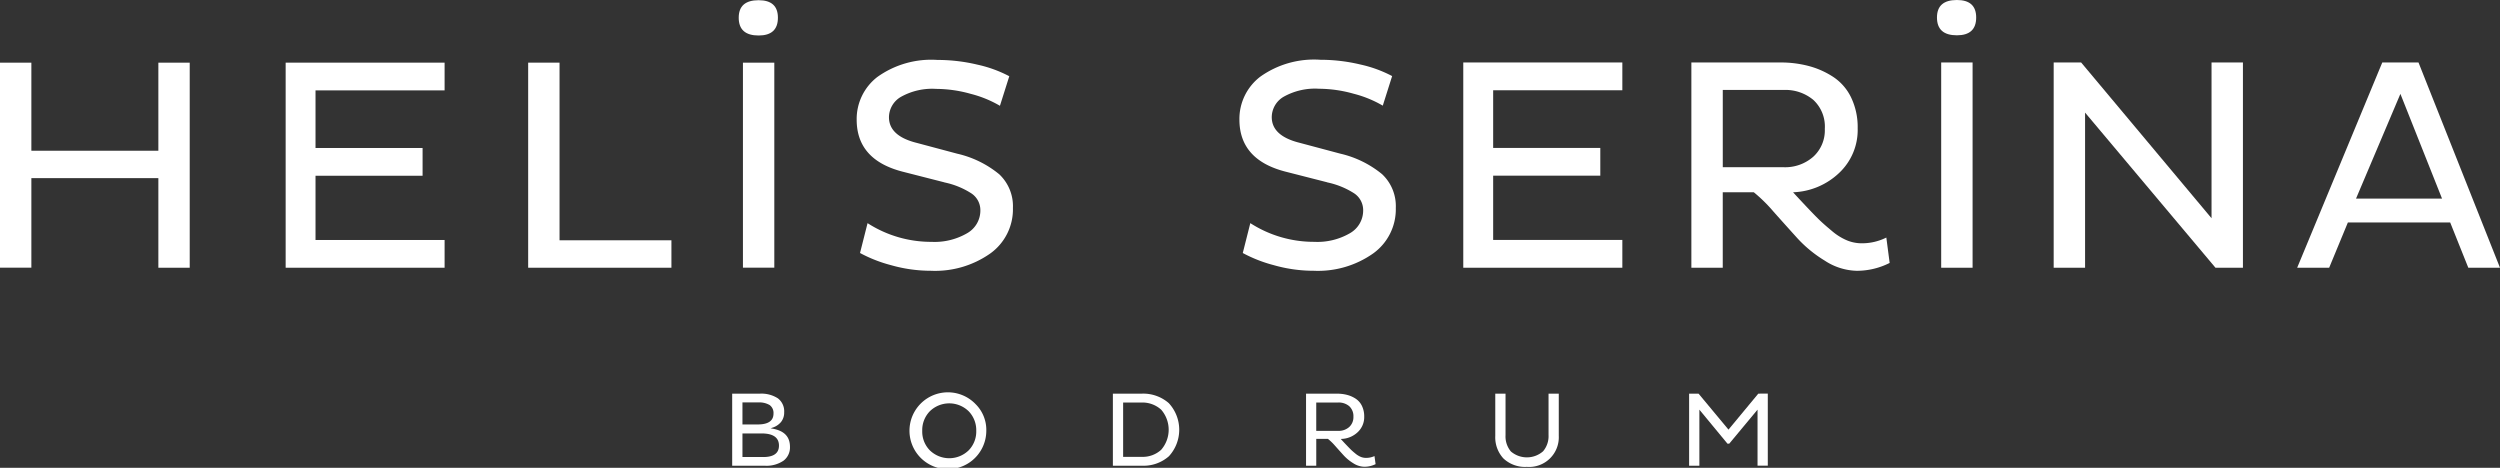
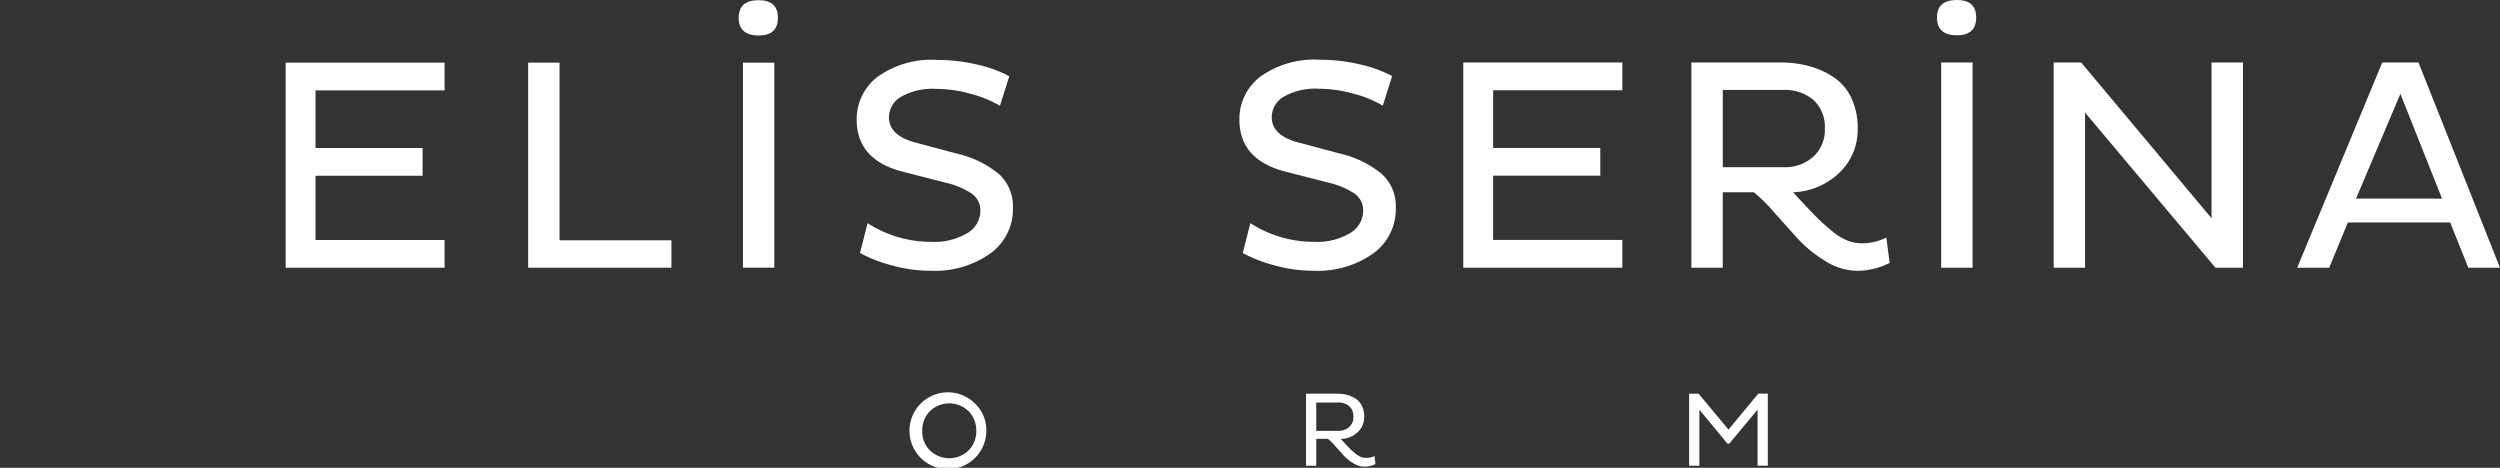
<svg xmlns="http://www.w3.org/2000/svg" width="246.278" height="46.086" viewBox="0 0 246.278 46.086">
  <rect x="0" y="0" width="246.278" height="46.086" fill="#333333" stroke="none" />
  <defs>
    <clipPath id="clip-path">
      <rect id="Rectangle_13" data-name="Rectangle 13" width="246.278" height="46.086" fill="#fff" />
    </clipPath>
  </defs>
  <g id="Group_20" data-name="Group 20" transform="translate(0 0)">
-     <path id="Path_85" data-name="Path 85" d="M15.6,7.672v8.676H3.09V7.672H0v20.2H3.09V19.051H15.6v8.824h3.089V7.672Z" transform="translate(0 -1.501)" fill="#fff" />
    <path id="Path_86" data-name="Path 86" d="M50.643,27.875H34.985V7.672H50.643v2.733H37.927V16.08H48.474v2.734H37.927v6.328H50.643Z" transform="translate(-6.845 -1.501)" fill="#fff" />
    <path id="Path_87" data-name="Path 87" d="M78.8,27.875H64.688V7.672h3.09v17.5H78.8Z" transform="translate(-12.657 -1.501)" fill="#fff" />
    <g id="Group_19" data-name="Group 19" transform="translate(0 0)">
      <g id="Group_18" data-name="Group 18" clip-path="url(#clip-path)">
        <path id="Path_88" data-name="Path 88" d="M90.475,1.749q0-1.723,1.961-1.724,1.9,0,1.9,1.724,0,1.753-1.9,1.753-1.962,0-1.961-1.753m.416,4.427h3.09v20.2h-3.09Z" transform="translate(-17.703 -0.005)" fill="#fff" />
        <path id="Path_89" data-name="Path 89" d="M113.568,19.4l-4.071-1.04q-4.575-1.158-4.575-5.14a5.229,5.229,0,0,1,2.035-4.2,9.11,9.11,0,0,1,5.927-1.679,16.877,16.877,0,0,1,3.922.461,12.38,12.38,0,0,1,3.15,1.144l-.921,2.912a11.089,11.089,0,0,0-2.867-1.174,12.738,12.738,0,0,0-3.4-.491,6.3,6.3,0,0,0-3.491.788,2.342,2.342,0,0,0-1.174,2.005q0,1.842,2.734,2.525l4.011,1.07a10.035,10.035,0,0,1,4.115,2.02,4.313,4.313,0,0,1,1.351,3.328,5.347,5.347,0,0,1-2.243,4.486,9.432,9.432,0,0,1-5.838,1.694,14.249,14.249,0,0,1-3.922-.55,13.749,13.749,0,0,1-3.06-1.2l.743-2.941a11.553,11.553,0,0,0,6.3,1.843,6.367,6.367,0,0,0,3.505-.848,2.567,2.567,0,0,0,1.308-2.242,1.984,1.984,0,0,0-.877-1.679,7.818,7.818,0,0,0-2.659-1.085" transform="translate(-20.53 -1.436)" fill="#fff" />
        <path id="Path_90" data-name="Path 90" d="M160.451,19.391l-4.074-1.041q-4.579-1.159-4.579-5.144A5.234,5.234,0,0,1,153.835,9a9.12,9.12,0,0,1,5.932-1.68,16.908,16.908,0,0,1,3.924.461,12.43,12.43,0,0,1,3.152,1.145l-.922,2.914a11.137,11.137,0,0,0-2.869-1.174,12.723,12.723,0,0,0-3.4-.491,6.309,6.309,0,0,0-3.494.788,2.344,2.344,0,0,0-1.174,2.007q0,1.844,2.736,2.527l4.014,1.071a10.035,10.035,0,0,1,4.118,2.022,4.314,4.314,0,0,1,1.352,3.33,5.351,5.351,0,0,1-2.245,4.49,9.438,9.438,0,0,1-5.842,1.695,14.293,14.293,0,0,1-3.925-.549,13.713,13.713,0,0,1-3.063-1.2l.743-2.943a11.571,11.571,0,0,0,6.3,1.843,6.384,6.384,0,0,0,3.508-.847,2.571,2.571,0,0,0,1.309-2.245,1.985,1.985,0,0,0-.878-1.68,7.862,7.862,0,0,0-2.661-1.085" transform="translate(-29.702 -1.432)" fill="#fff" />
        <path id="Path_91" data-name="Path 91" d="M194.886,27.871h-15.67V7.652h15.67v2.736H182.16v5.679h10.555V18.8H182.16v6.333h12.726Z" transform="translate(-35.067 -1.497)" fill="#fff" />
        <path id="Path_92" data-name="Path 92" d="M207.152,27.871V7.652h8.771a10.7,10.7,0,0,1,2.825.357,8.253,8.253,0,0,1,2.409,1.085,5.049,5.049,0,0,1,1.739,2.022,6.731,6.731,0,0,1,.639,3.018,5.809,5.809,0,0,1-1.844,4.416,6.93,6.93,0,0,1-4.52,1.888q.268.3,1.174,1.264t1.383,1.427q.475.462,1.264,1.116a5.682,5.682,0,0,0,1.5.936,3.842,3.842,0,0,0,1.428.283,5.37,5.37,0,0,0,2.438-.565l.327,2.5a7.157,7.157,0,0,1-3.241.774,5.959,5.959,0,0,1-3.151-1,12.314,12.314,0,0,1-2.691-2.2q-1.086-1.2-2.349-2.616a15.11,15.11,0,0,0-1.948-1.918h-3.062v7.434Zm9.1-17.514h-6.006V17.97h6.006a4.182,4.182,0,0,0,2.9-1.026,3.508,3.508,0,0,0,1.145-2.75,3.577,3.577,0,0,0-1.13-2.855,4.286,4.286,0,0,0-2.914-.981" transform="translate(-40.533 -1.497)" fill="#fff" />
        <path id="Path_93" data-name="Path 93" d="M237.232,1.724Q237.232,0,239.195,0q1.9,0,1.9,1.724,0,1.754-1.9,1.754-1.963,0-1.963-1.754m.416,4.43h3.093V26.374h-3.093Z" transform="translate(-46.419 0)" fill="#fff" />
        <path id="Path_94" data-name="Path 94" d="M267.464,27.871,254.619,12.588V27.871h-3.093V7.652h2.706l12.845,15.343V7.652h3.093V27.871Z" transform="translate(-49.216 -1.497)" fill="#fff" />
        <path id="Path_95" data-name="Path 95" d="M281.348,27.871l8.384-20.219H293.3l8.028,20.219h-3.121l-1.785-4.46H286.344l-1.844,4.46Zm10.169-17.127-4.372,10.318h8.474Z" transform="translate(-55.051 -1.497)" fill="#fff" />
        <path id="Path_96" data-name="Path 96" d="M117.977,49.256a3.784,3.784,0,1,0,1.044,2.622,3.566,3.566,0,0,0-1.044-2.622m-.7,4.547a2.743,2.743,0,0,1-3.813,0,2.631,2.631,0,0,1-.754-1.925,2.658,2.658,0,0,1,.754-1.937,2.741,2.741,0,0,1,3.813,0,2.674,2.674,0,0,1,.754,1.937,2.647,2.647,0,0,1-.754,1.925" transform="translate(-21.859 -9.434)" fill="#fff" />
-         <path id="Path_97" data-name="Path 97" d="M141.82,49.157a3.827,3.827,0,0,0-2.646-.946H136.3v7.1h2.875a3.772,3.772,0,0,0,2.646-.934,3.858,3.858,0,0,0,0-5.216m-.758,4.576a2.685,2.685,0,0,1-1.933.7H137.31v-5.35h1.819a2.742,2.742,0,0,1,1.933.709,3.009,3.009,0,0,1,0,3.94" transform="translate(-26.669 -9.433)" fill="#fff" />
-         <path id="Path_98" data-name="Path 98" d="M166.7,54.362a1.979,1.979,0,0,1-.832.179,1.386,1.386,0,0,1-.522-.1,2.112,2.112,0,0,1-.546-.343c-.191-.155-.339-.286-.453-.4s-.277-.282-.493-.509-.351-.38-.417-.449l-.061-.069.09,0a2.425,2.425,0,0,0,1.578-.661,2.02,2.02,0,0,0,.644-1.537,2.36,2.36,0,0,0-.224-1.052,1.754,1.754,0,0,0-.6-.7,2.857,2.857,0,0,0-.841-.38,3.873,3.873,0,0,0-.995-.126h-3.07v7.1h1.007V52.67h1.15l.012.008a5.4,5.4,0,0,1,.7.684c.3.335.575.645.836.93a4.354,4.354,0,0,0,.946.775,2.062,2.062,0,0,0,1.1.347,2.49,2.49,0,0,0,1.1-.257Zm-5.737-2.484V49.085h2.181a1.594,1.594,0,0,1,1.065.359,1.335,1.335,0,0,1,.416,1.048,1.305,1.305,0,0,1-.42,1.012,1.548,1.548,0,0,1-1.061.375Z" transform="translate(-31.298 -9.434)" fill="#fff" />
-         <path id="Path_99" data-name="Path 99" d="M188.383,48.212V52.3a2.3,2.3,0,0,1-.538,1.59,2.423,2.423,0,0,1-3.173.017,2.3,2.3,0,0,1-.526-1.595v-4.1h-1.011v4.172a3.064,3.064,0,0,0,.8,2.21,3.1,3.1,0,0,0,2.312.832,2.922,2.922,0,0,0,3.144-3.042V48.212Z" transform="translate(-35.834 -9.434)" fill="#fff" />
+         <path id="Path_98" data-name="Path 98" d="M166.7,54.362a1.979,1.979,0,0,1-.832.179,1.386,1.386,0,0,1-.522-.1,2.112,2.112,0,0,1-.546-.343c-.191-.155-.339-.286-.453-.4s-.277-.282-.493-.509-.351-.38-.417-.449l-.061-.069.09,0a2.425,2.425,0,0,0,1.578-.661,2.02,2.02,0,0,0,.644-1.537,2.36,2.36,0,0,0-.224-1.052,1.754,1.754,0,0,0-.6-.7,2.857,2.857,0,0,0-.841-.38,3.873,3.873,0,0,0-.995-.126h-3.07v7.1h1.007V52.67h1.15a5.4,5.4,0,0,1,.7.684c.3.335.575.645.836.93a4.354,4.354,0,0,0,.946.775,2.062,2.062,0,0,0,1.1.347,2.49,2.49,0,0,0,1.1-.257Zm-5.737-2.484V49.085h2.181a1.594,1.594,0,0,1,1.065.359,1.335,1.335,0,0,1,.416,1.048,1.305,1.305,0,0,1-.42,1.012,1.548,1.548,0,0,1-1.061.375Z" transform="translate(-31.298 -9.434)" fill="#fff" />
        <path id="Path_100" data-name="Path 100" d="M213.691,48.212l-2.936,3.544-2.949-3.544h-.93v7.1h1.011V49.79l.078.094,2.691,3.258h.171l2.789-3.352v5.518h1.011v-7.1Z" transform="translate(-40.479 -9.434)" fill="#fff" />
-         <path id="Path_101" data-name="Path 101" d="M93.63,51.654l-.175-.028.167-.057A1.8,1.8,0,0,0,94.49,51a1.475,1.475,0,0,0,.306-.951,1.6,1.6,0,0,0-.619-1.374,2.988,2.988,0,0,0-1.778-.461H89.674v7.1h3.214a2.972,2.972,0,0,0,1.847-.5,1.635,1.635,0,0,0,.632-1.362c0-1-.567-1.59-1.737-1.794m-2.944-2.581h1.566a2.009,2.009,0,0,1,1.109.257.958.958,0,0,1,.383.845c0,.709-.522,1.068-1.545,1.068H90.686Zm2.051,5.375H90.686v-2.32h1.872c1.146,0,1.725.4,1.725,1.2,0,.746-.518,1.125-1.546,1.125" transform="translate(-17.546 -9.434)" fill="#fff" />
      </g>
    </g>
  </g>
</svg>